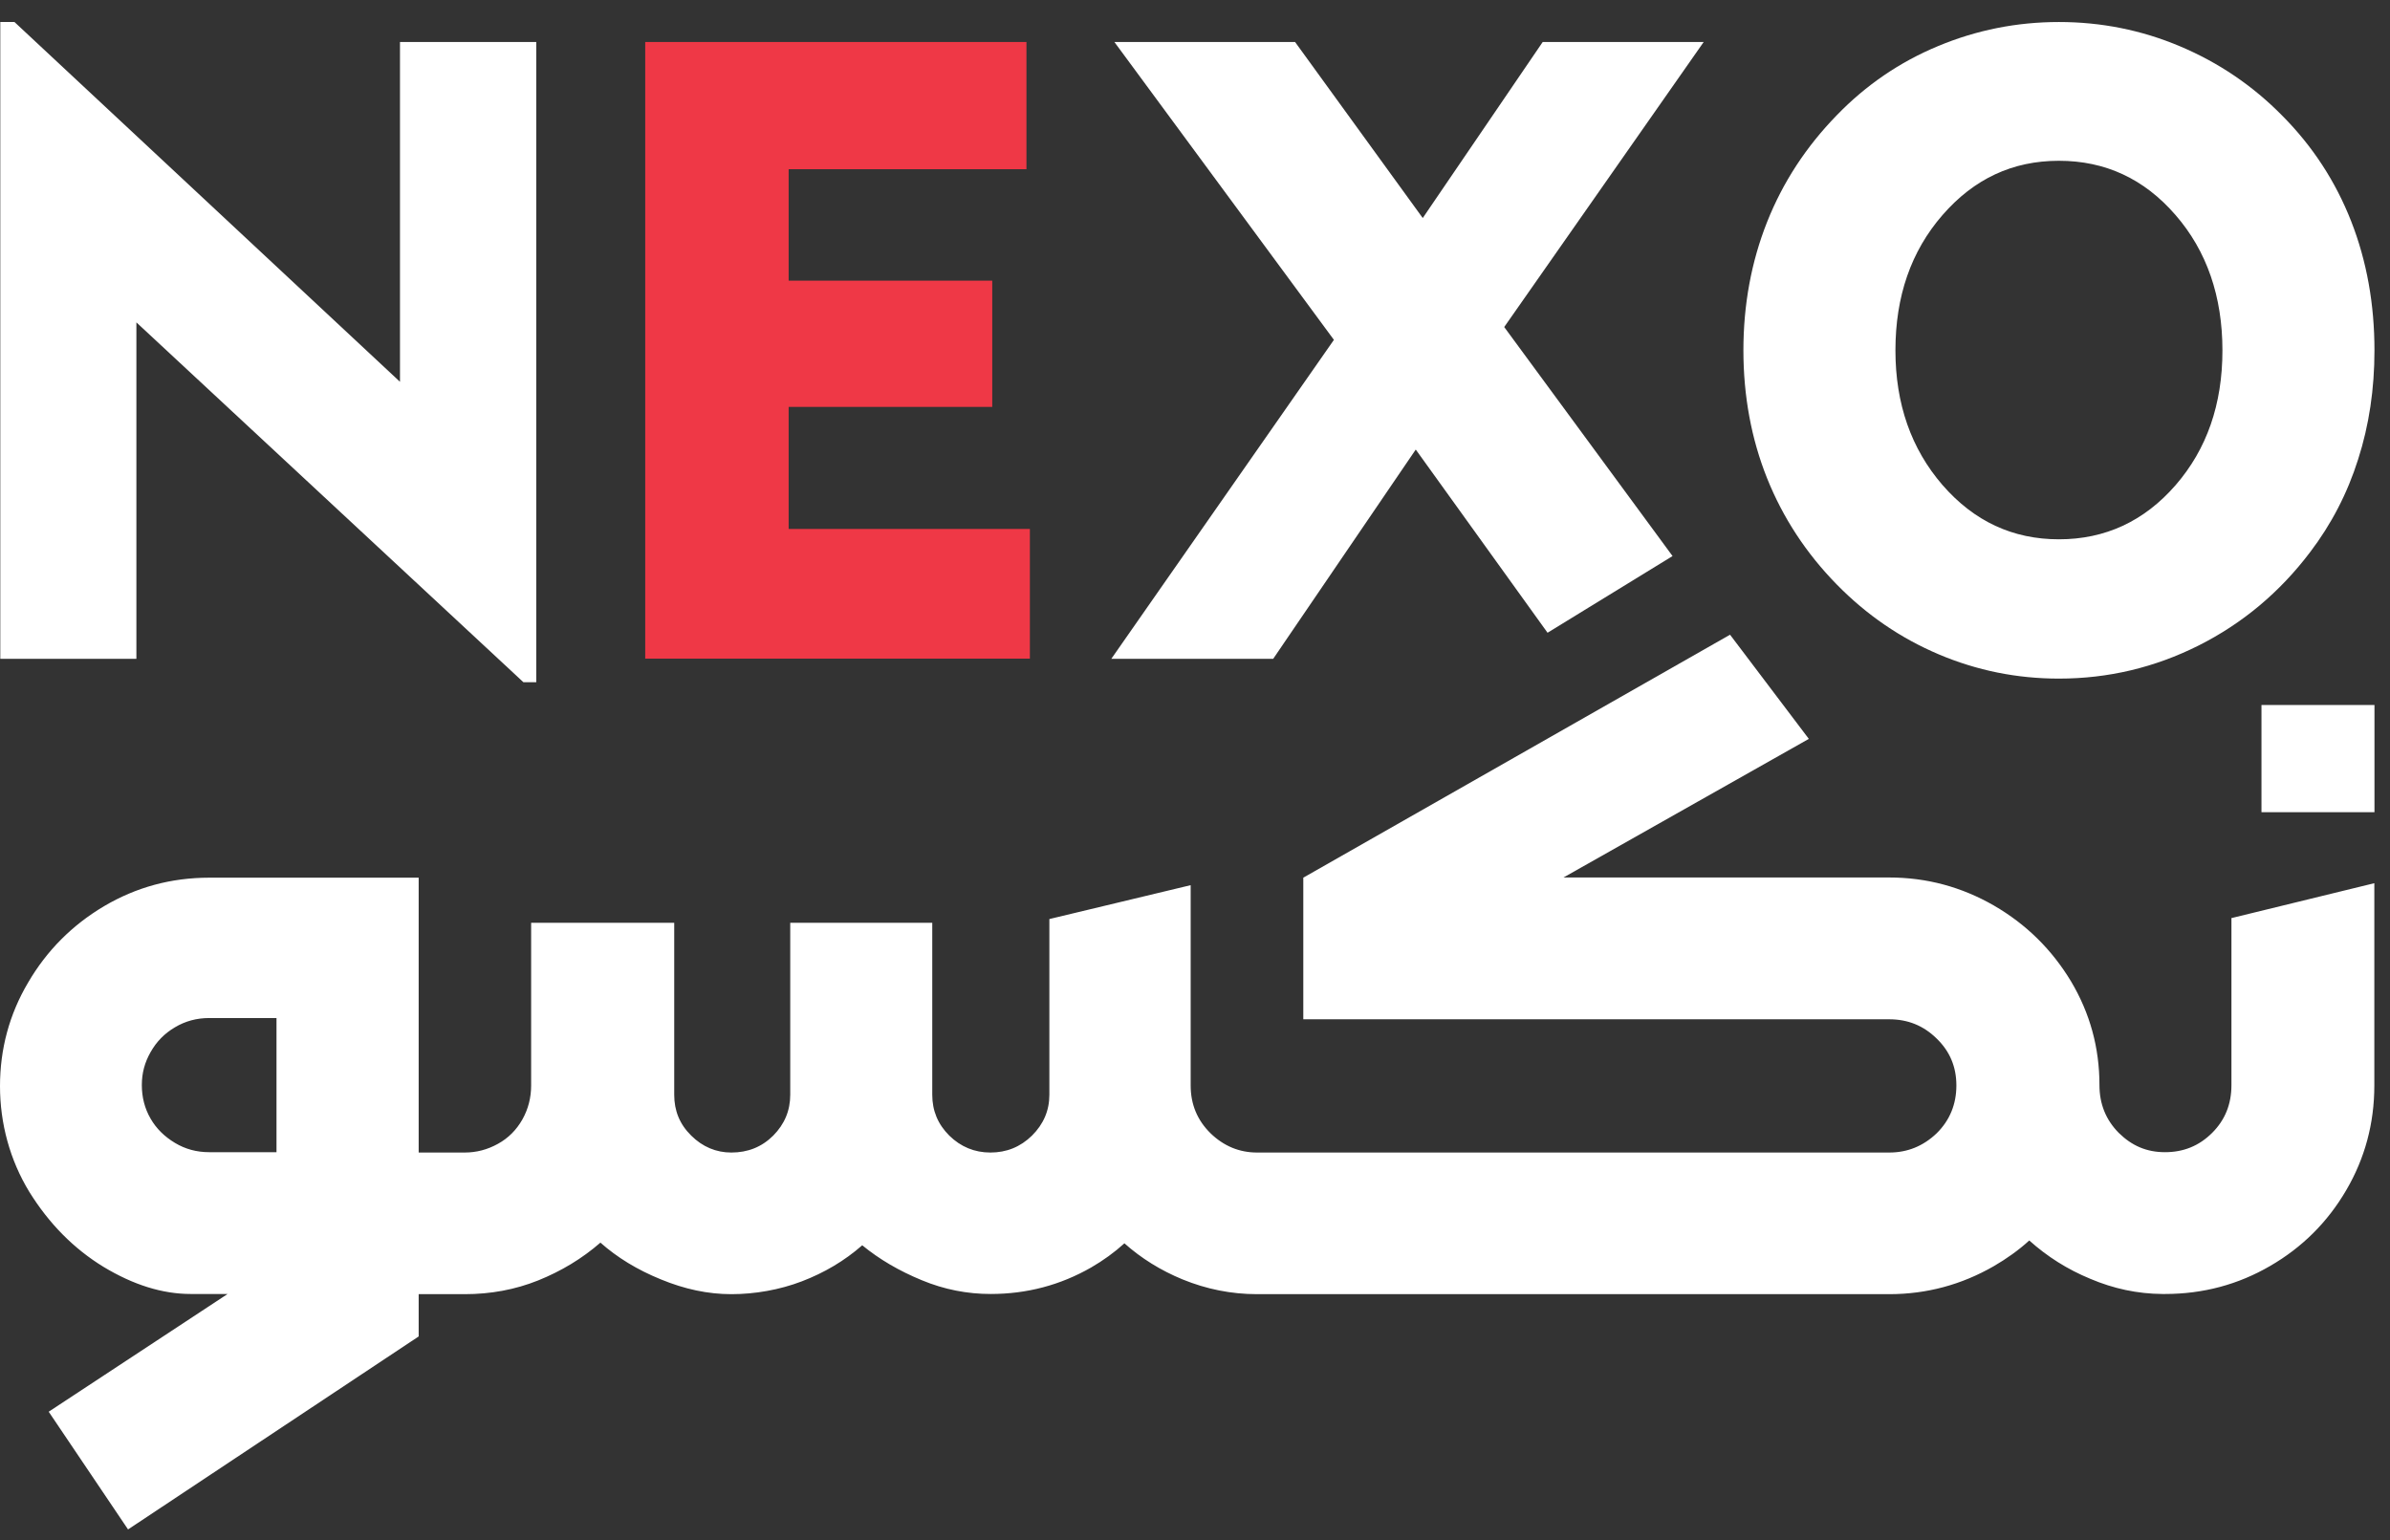
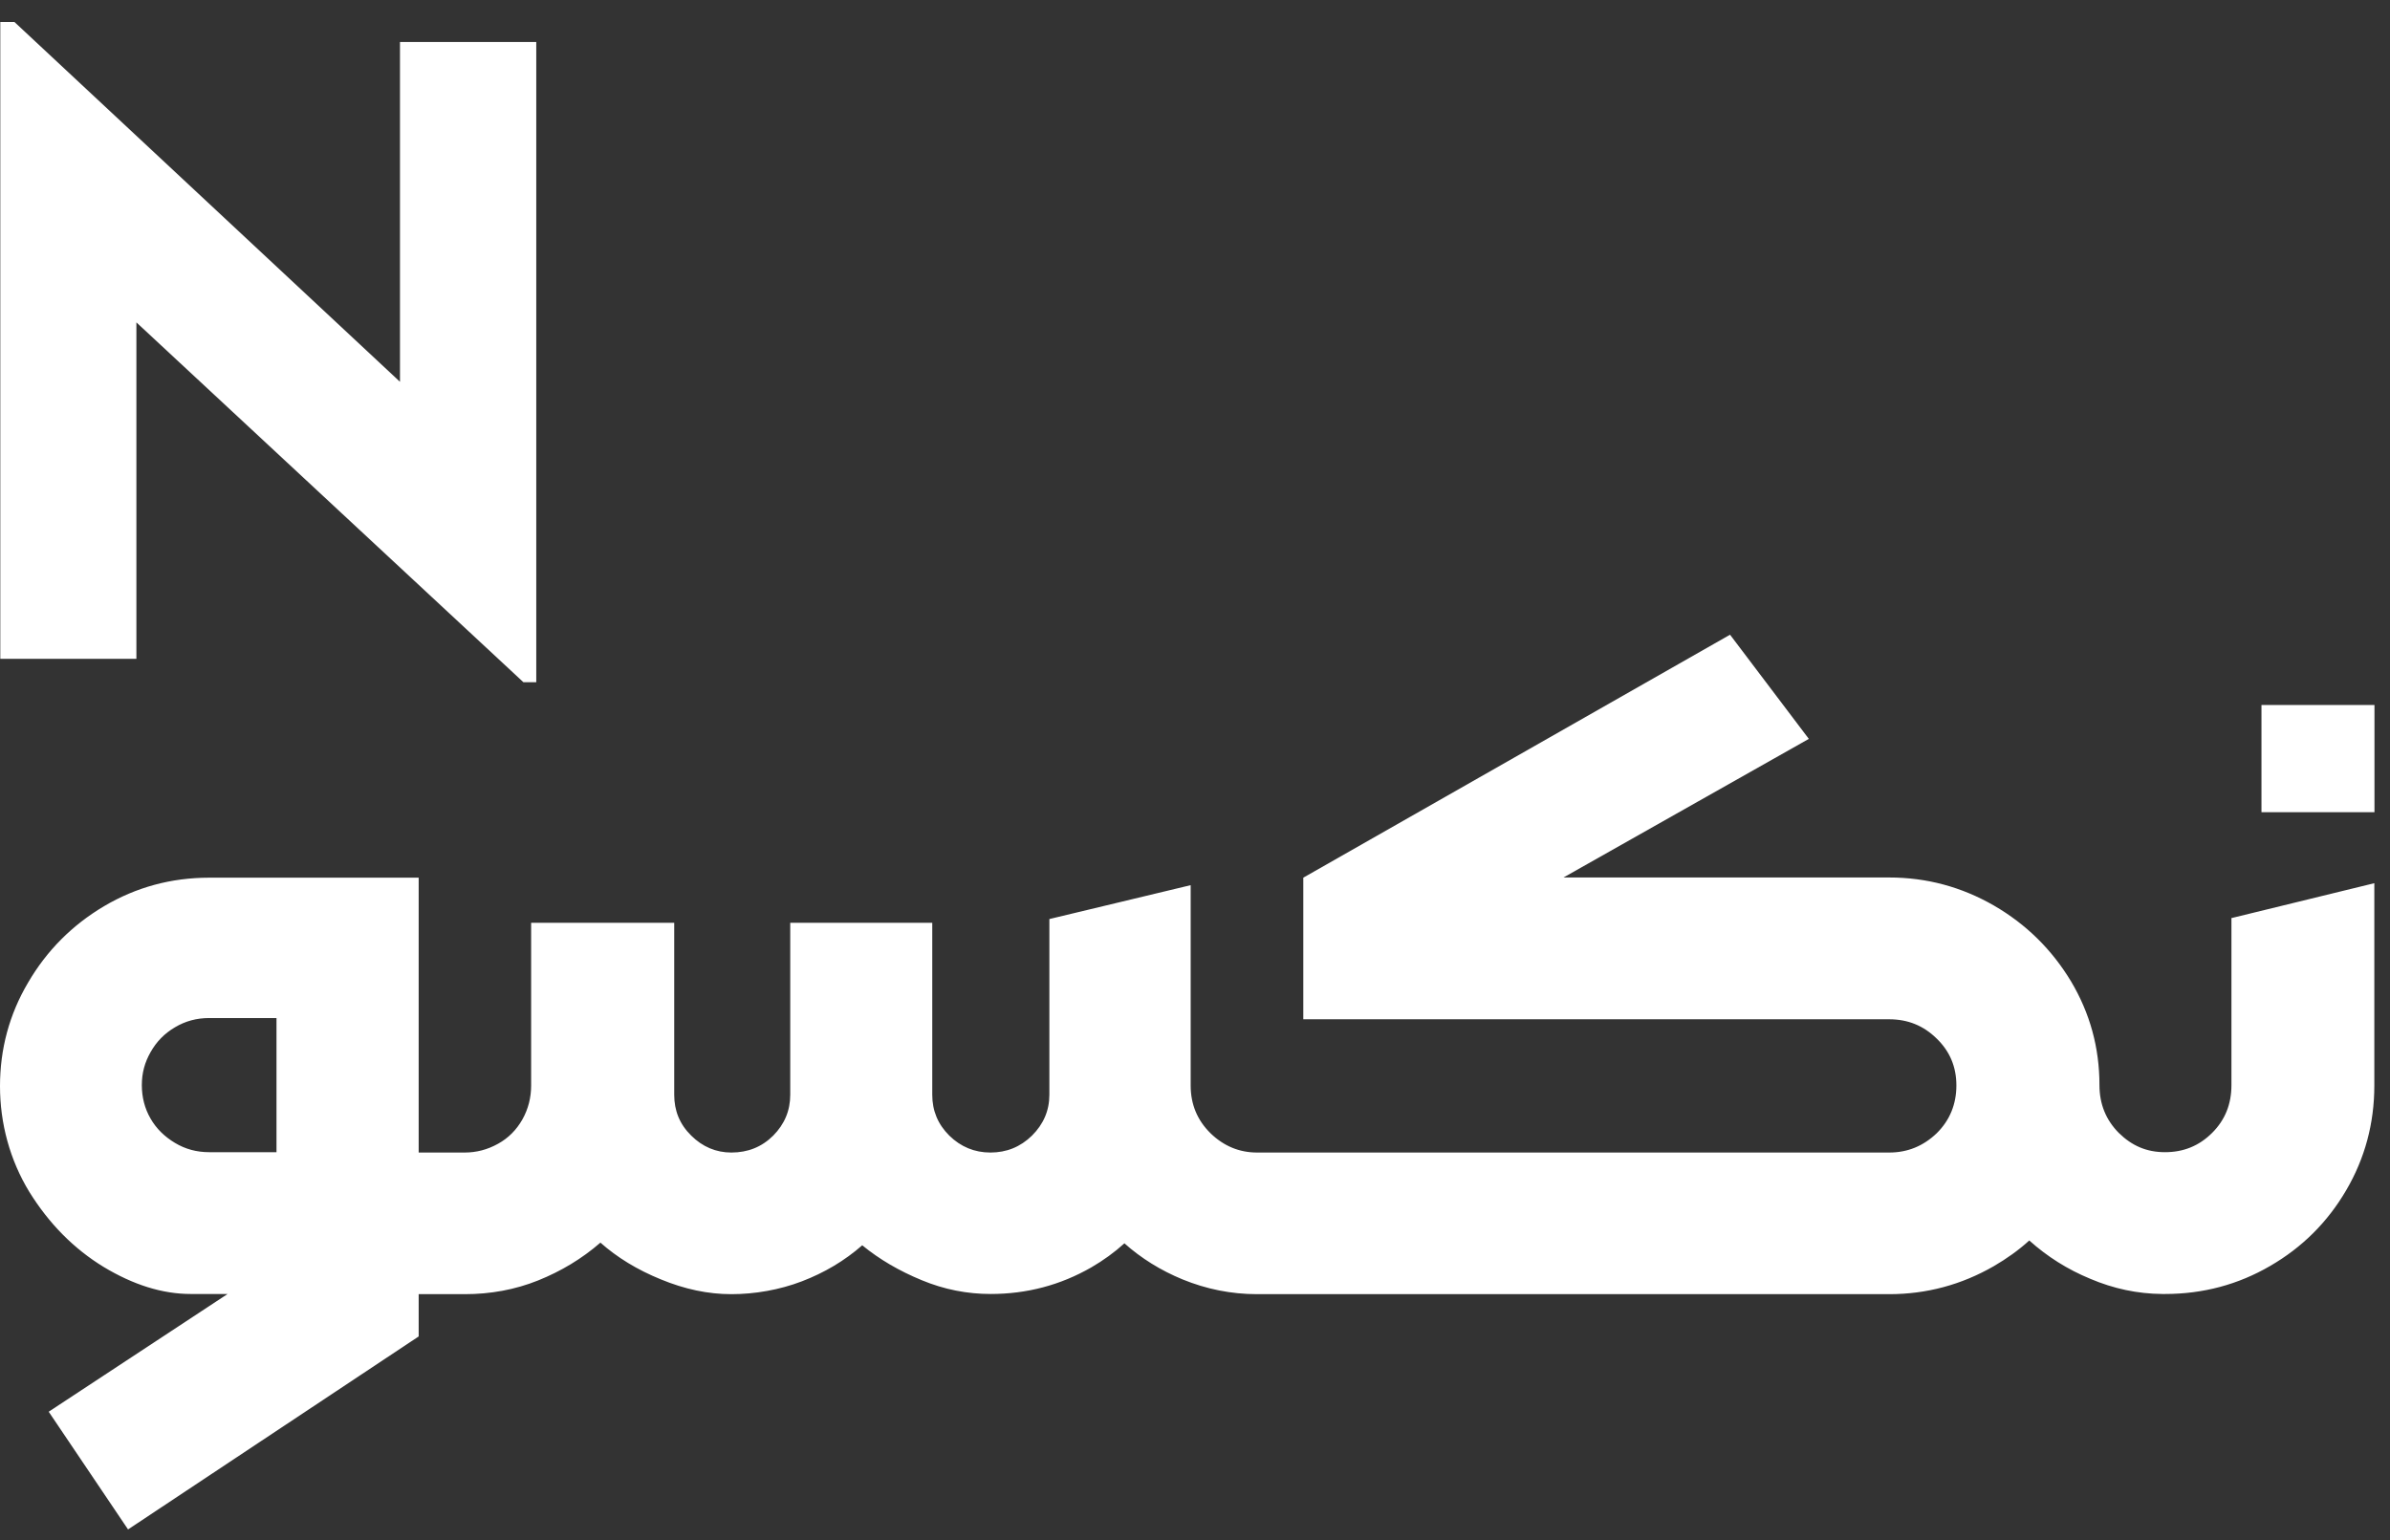
<svg xmlns="http://www.w3.org/2000/svg" width="90" height="58" viewBox="0 0 90 58" fill="none">
  <rect x="0" y="0" width="90" height="58" fill="#333333" stroke="none" />
  <path d="M0.011 24.811V0.829H0.544L15.062 14.378V1.581H20.194V25.691H19.709L5.136 12.141V24.811H0.011Z" fill="white" />
-   <path d="M24.297 24.81V1.581H38.653V6.371H29.698V10.569H37.365V15.325H29.698V19.92H38.782V24.803H24.29L24.297 24.81Z" fill="#EF3846" />
-   <path d="M62.983 20.941L58.276 23.829L53.313 16.93L47.945 24.81H41.849L50.231 12.799L41.964 1.581H48.768L53.576 8.211L58.094 1.581H64.156L56.644 12.316L62.983 20.941Z" fill="white" />
-   <path d="M65.651 13.196C65.651 11.476 65.948 9.864 66.541 8.366C67.135 6.868 68.011 5.525 69.171 4.336C70.264 3.207 71.538 2.334 72.981 1.736C74.431 1.131 75.948 0.829 77.533 0.829C79.118 0.829 80.642 1.131 82.091 1.743C83.541 2.354 84.836 3.227 85.955 4.369C87.088 5.511 87.951 6.835 88.538 8.333C89.125 9.831 89.415 11.456 89.415 13.196C89.415 14.647 89.212 16.017 88.801 17.294C88.397 18.577 87.79 19.746 86.987 20.8C85.847 22.305 84.452 23.474 82.799 24.307C81.141 25.14 79.387 25.556 77.533 25.556C75.955 25.556 74.451 25.254 73.008 24.643C71.565 24.031 70.291 23.158 69.171 22.016C68.011 20.834 67.135 19.49 66.541 18.006C65.948 16.521 65.651 14.909 65.651 13.189V13.196ZM71.376 13.196C71.376 15.211 71.97 16.904 73.15 18.268C74.337 19.631 75.793 20.31 77.533 20.31C79.273 20.31 80.743 19.631 81.923 18.274C83.103 16.918 83.69 15.225 83.69 13.196C83.69 11.167 83.103 9.454 81.923 8.097C80.743 6.734 79.279 6.055 77.533 6.055C75.786 6.055 74.337 6.734 73.15 8.097C71.963 9.461 71.376 11.161 71.376 13.196Z" fill="white" />
  <path d="M84.029 34.564V40.865C84.029 41.577 83.793 42.175 83.301 42.665C82.808 43.156 82.222 43.391 81.527 43.391C80.833 43.391 80.28 43.149 79.787 42.665C79.302 42.175 79.059 41.577 79.059 40.865C79.059 39.454 78.702 38.158 77.987 36.955C77.265 35.76 76.301 34.806 75.081 34.1C73.867 33.402 72.552 33.046 71.142 33.046H58.876L68.115 27.826L65.148 23.903L49.078 33.053V38.386H71.142C71.837 38.386 72.43 38.621 72.929 39.112C73.428 39.595 73.671 40.18 73.671 40.878C73.671 41.577 73.428 42.188 72.929 42.679C72.424 43.162 71.83 43.404 71.142 43.404H47.338C46.671 43.404 46.084 43.162 45.585 42.679C45.086 42.188 44.837 41.59 44.837 40.878V33.335L39.516 34.611V41.228C39.516 41.826 39.294 42.336 38.862 42.766C38.424 43.196 37.898 43.404 37.297 43.404C36.697 43.404 36.178 43.189 35.747 42.766C35.315 42.336 35.106 41.826 35.106 41.228V34.752H29.758V41.228C29.758 41.826 29.543 42.336 29.118 42.766C28.686 43.196 28.16 43.404 27.54 43.404C26.967 43.404 26.454 43.189 26.029 42.766C25.591 42.336 25.389 41.826 25.389 41.228V34.752H20.001V40.878C20.001 41.335 19.893 41.765 19.67 42.161C19.448 42.551 19.144 42.86 18.753 43.075C18.355 43.297 17.937 43.404 17.499 43.404H15.766V33.053H7.883C6.44 33.053 5.125 33.415 3.918 34.127C2.718 34.839 1.76 35.8 1.059 37.002C0.351 38.198 0 39.508 0 40.905C0 42.303 0.371 43.686 1.106 44.889C1.848 46.084 2.778 47.025 3.898 47.71C5.024 48.389 6.116 48.731 7.182 48.731H8.571L1.834 53.165L4.822 57.598L15.766 50.33V48.738H17.499C18.47 48.738 19.394 48.57 20.264 48.221C21.134 47.871 21.916 47.401 22.61 46.797C23.238 47.354 23.993 47.818 24.883 48.18C25.78 48.55 26.657 48.738 27.54 48.738C28.423 48.738 29.354 48.577 30.197 48.254C31.04 47.932 31.802 47.482 32.469 46.897C33.117 47.428 33.865 47.865 34.715 48.214C35.558 48.563 36.421 48.731 37.304 48.731C38.673 48.731 39.934 48.395 41.094 47.73C41.546 47.468 41.964 47.166 42.342 46.823C42.975 47.388 43.711 47.844 44.526 48.18C45.43 48.55 46.367 48.738 47.338 48.738H71.142C72.552 48.738 73.867 48.382 75.081 47.683C75.566 47.401 76.011 47.085 76.416 46.716C77.09 47.321 77.852 47.804 78.715 48.16C79.585 48.53 80.489 48.724 81.426 48.731H81.527C82.964 48.731 84.285 48.375 85.486 47.676C86.693 46.978 87.65 46.024 88.352 44.822C89.053 43.626 89.41 42.309 89.41 40.878V33.261L84.022 34.577L84.029 34.564ZM10.412 43.391H7.876C7.411 43.391 6.979 43.277 6.588 43.041C6.197 42.806 5.887 42.504 5.671 42.128C5.449 41.745 5.341 41.322 5.341 40.865C5.341 40.408 5.449 40.012 5.671 39.622C5.894 39.226 6.197 38.917 6.588 38.688C6.979 38.453 7.411 38.339 7.876 38.339H10.412V43.391Z" fill="white" />
  <path d="M89.415 26.55H85.16V30.587H89.415V26.55Z" fill="white" />
</svg>